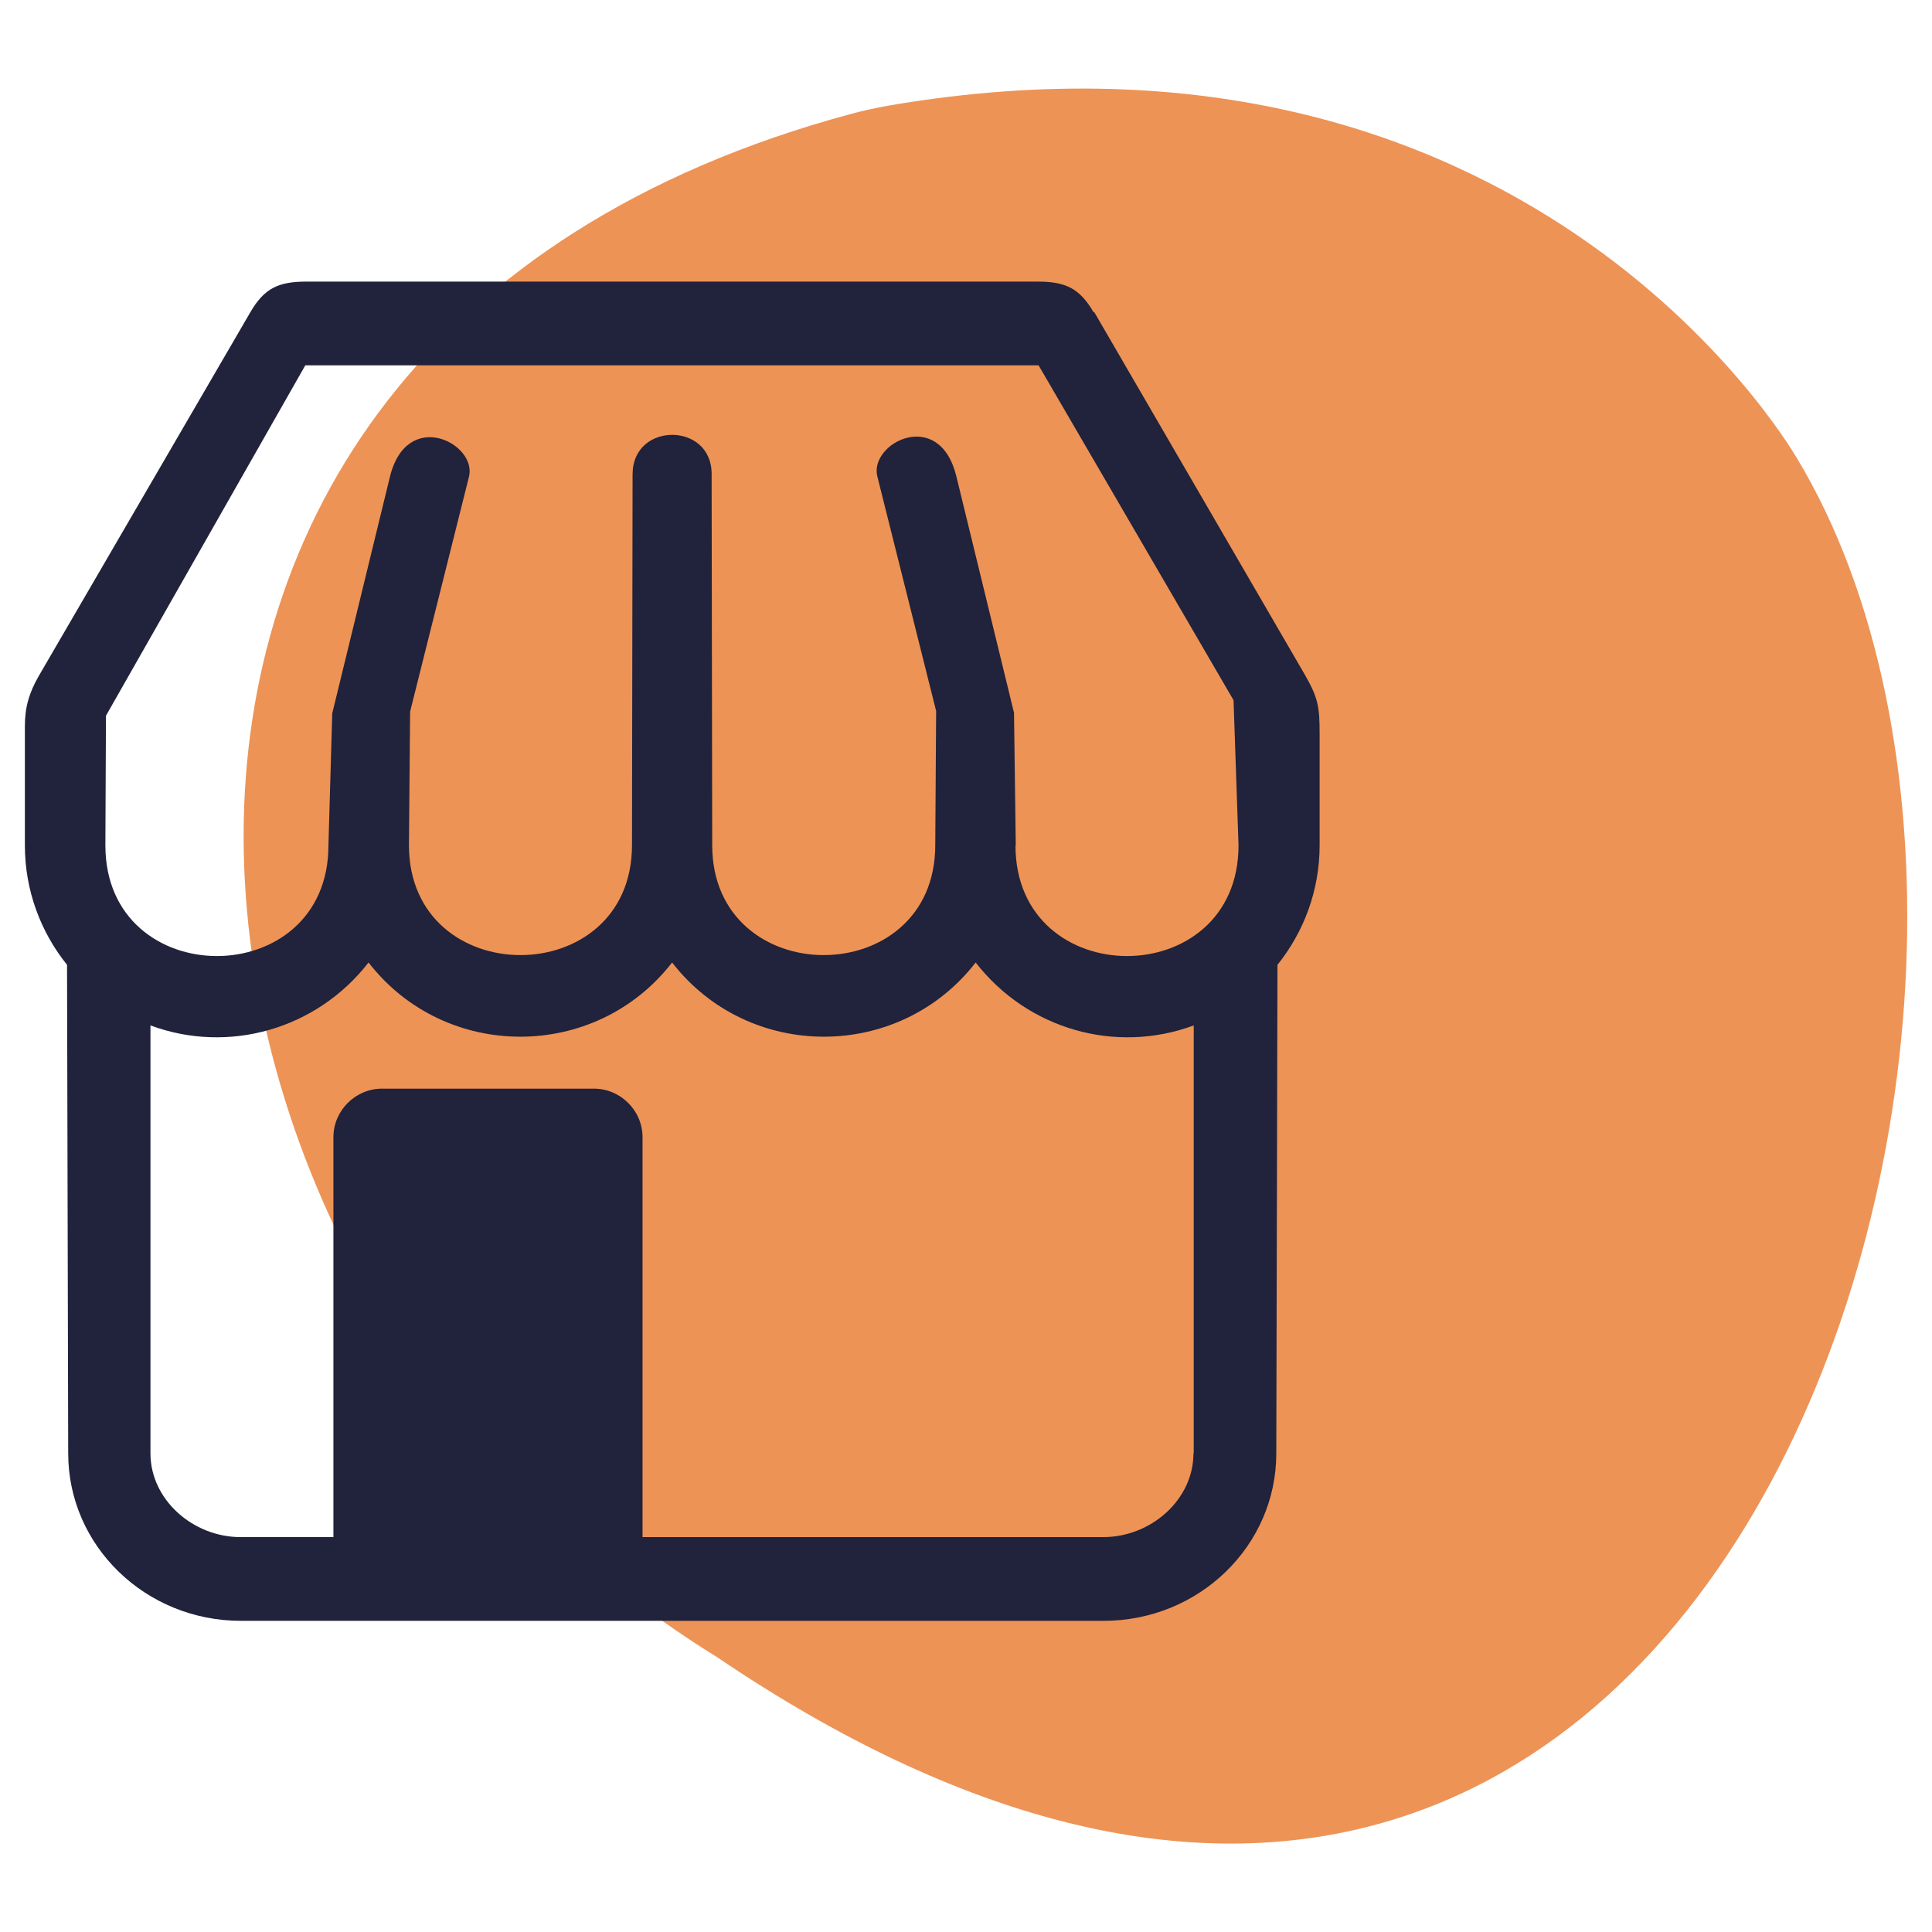
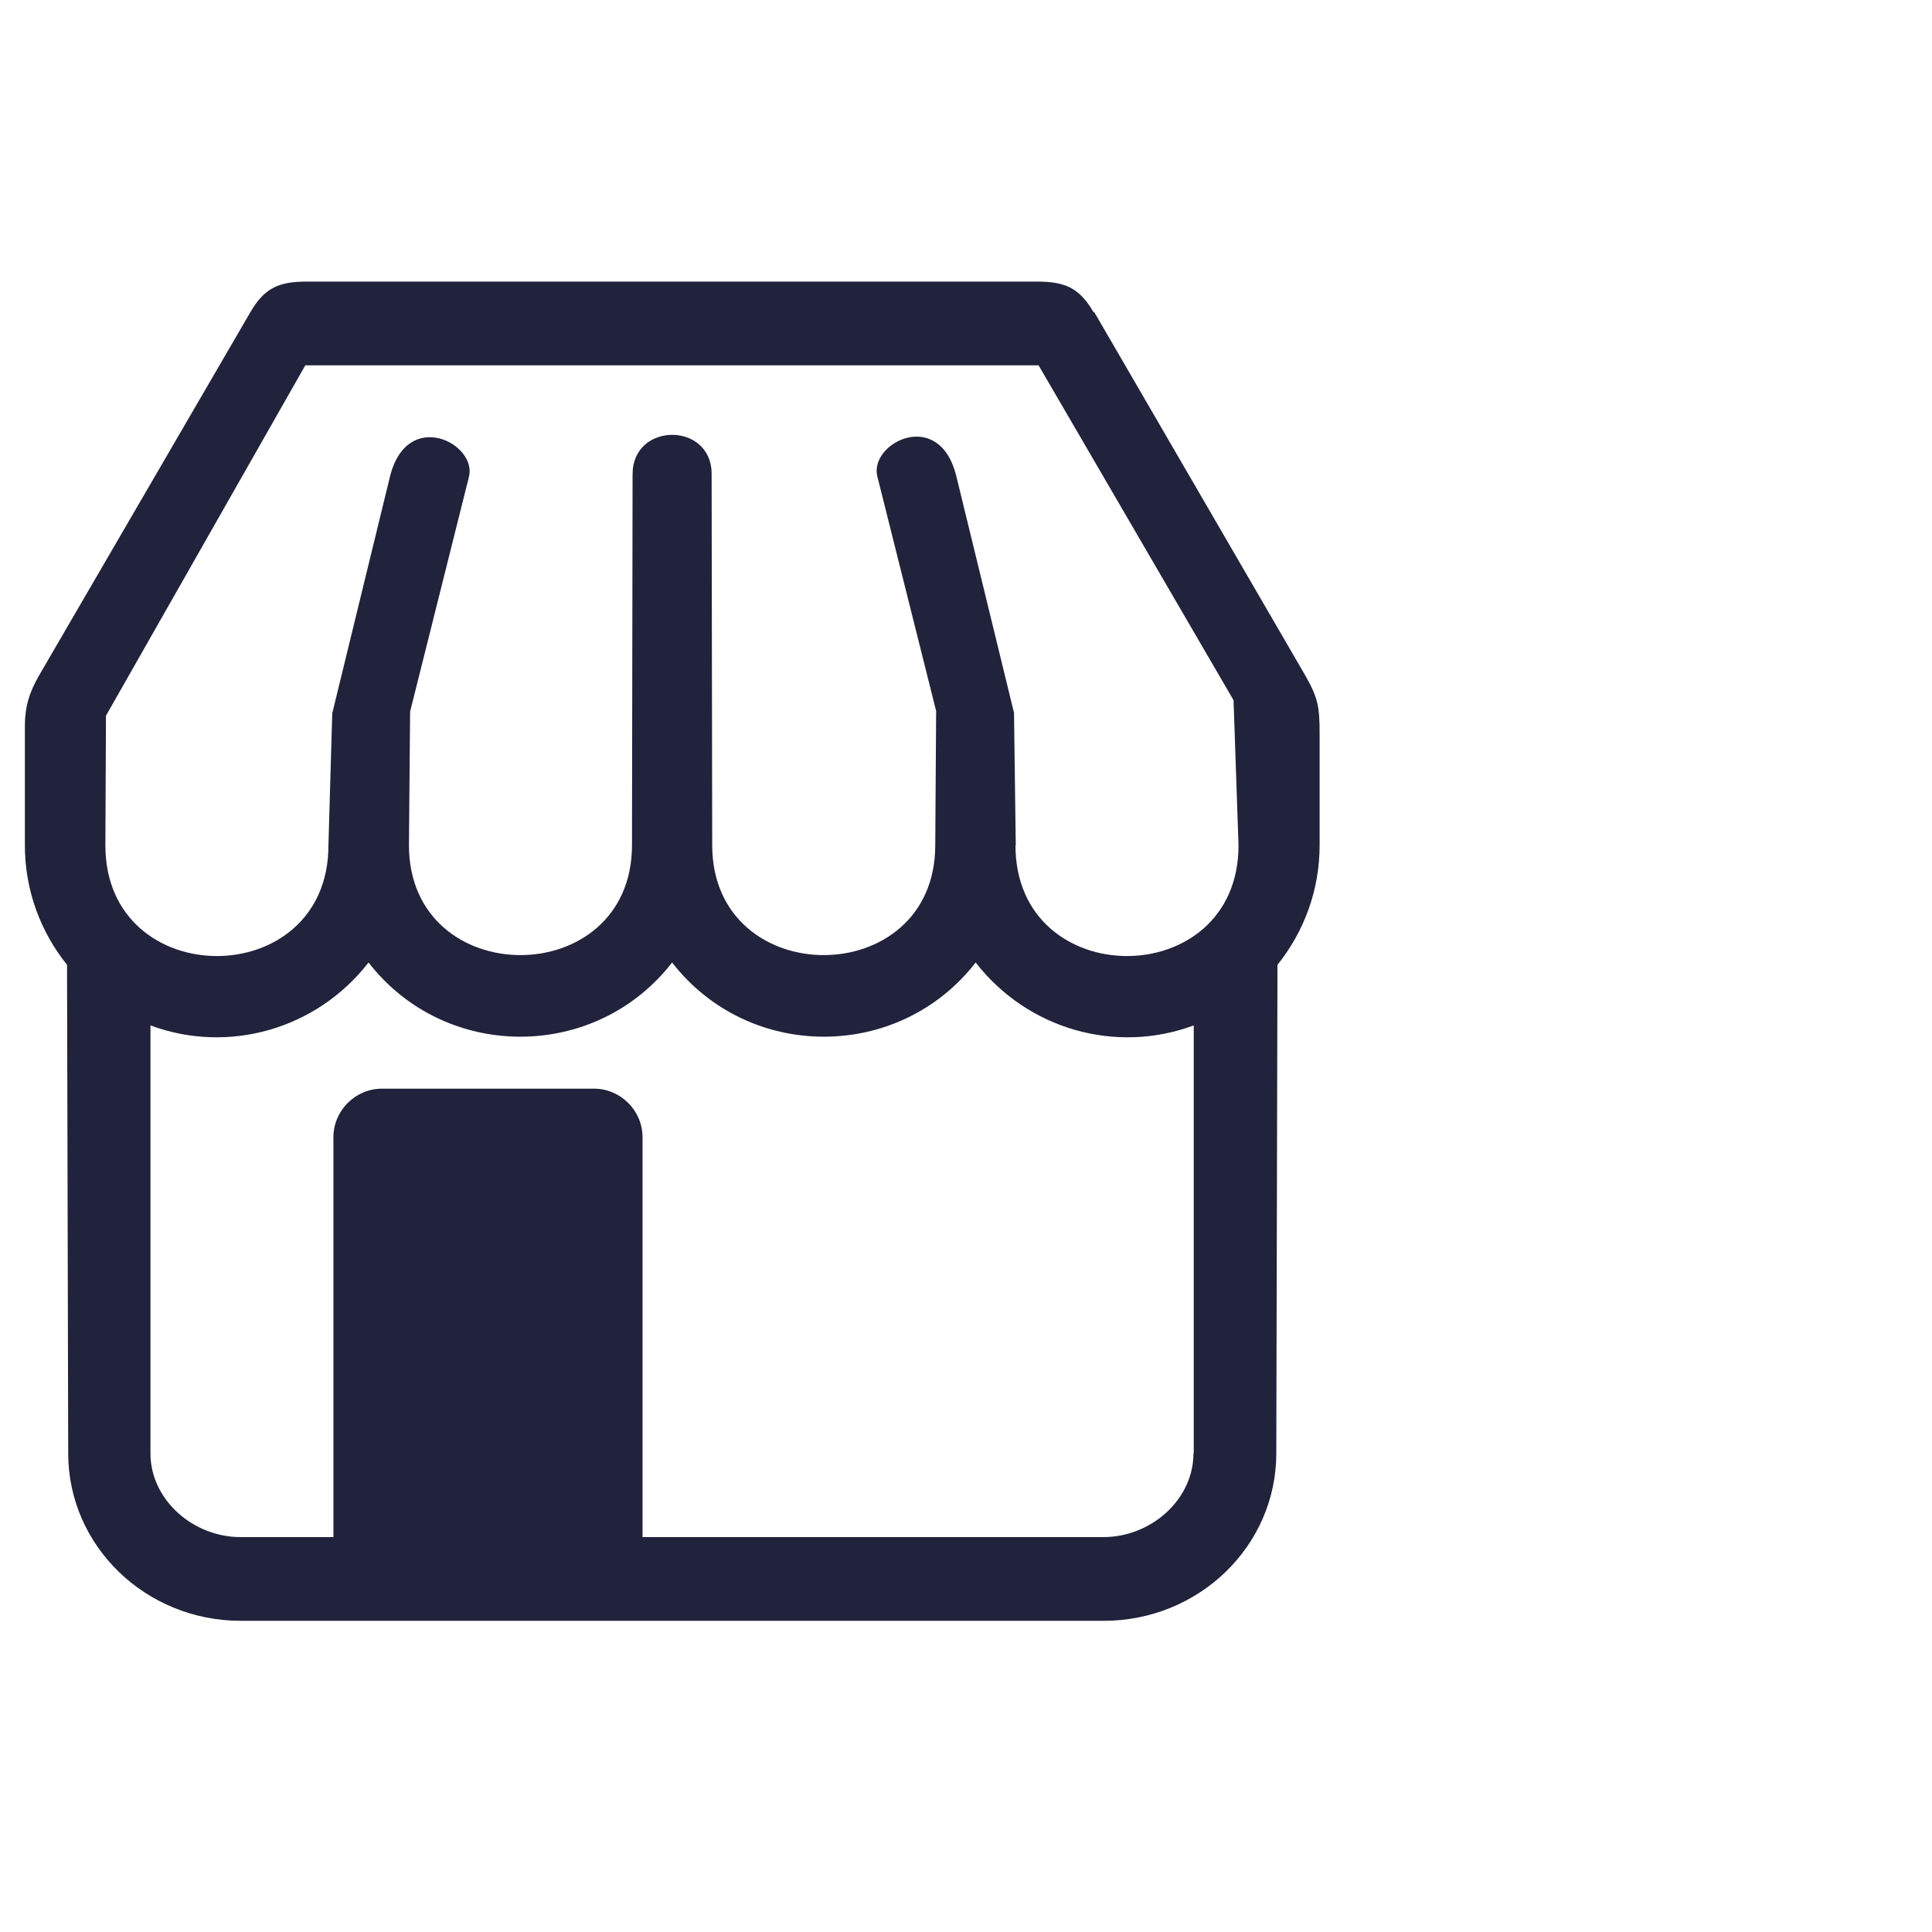
<svg xmlns="http://www.w3.org/2000/svg" id="_ÎÓÈ_1" data-name="—ÎÓÈ_1" viewBox="0 0 66 66">
  <defs>
    <style> .cls-1 { fill: #21223b; fill-rule: evenodd; } .cls-1, .cls-2 { stroke-width: 0px; } .cls-2 { fill: #ed9356; } </style>
  </defs>
-   <path class="cls-2" d="m24.48,56.6c34.07,23.08,48.09-22.5,36.88-40.99-.3-.49-9.3-15.69-30.96-12.01-.44.08-.89.17-1.32.29C-.14,11.75,4.48,44.28,24.48,56.6Z" />
  <path class="cls-1" d="m37.36,10.67c-.48-.83-.97-1.05-1.92-1.05H10.47c-.95,0-1.44.22-1.92,1.05L1.32,23.1c-.32.56-.47,1.05-.47,1.7v4.08c0,1.54.54,2.96,1.44,4.08l.04,16.69c0,3.16,2.64,5.72,5.9,5.72h29.47c3.26,0,5.9-2.56,5.9-5.72l.04-16.69c.9-1.12,1.44-2.54,1.44-4.08v-3.81c0-.93-.05-1.23-.51-2.03l-7.19-12.38Zm3.41,38.98c0,1.58-1.45,2.86-3.08,2.86h-15.74v-13.66c0-.91-.75-1.66-1.66-1.66h-7.24c-.91,0-1.66.75-1.66,1.66v13.66h-3.17c-1.63,0-3.08-1.28-3.08-2.86,0-7.75,0,.14,0-14.62,2.67.99,5.68.13,7.45-2.15,2.62,3.38,7.75,3.38,10.37,0,2.62,3.38,7.75,3.38,10.37,0,1.77,2.28,4.78,3.14,7.45,2.15,0,14.77,0,6.88,0,14.62Zm-6.07-20.77l-.06-4.53-1.97-8.08c-.58-2.37-2.98-1.14-2.7,0l2.01,8.02-.03,4.58c0,5.01-7.62,5.01-7.62,0l-.02-12.68c0-1.78-2.69-1.78-2.7,0l-.02,12.68c0,5.01-7.62,5.01-7.62,0l.04-4.56,2.01-8.02c.29-1.14-2.12-2.37-2.7,0l-1.97,8.08-.13,4.51c0,5.04-7.62,5.04-7.62,0l.02-4.43,6.81-11.97h25.05l6.66,11.44.17,4.96c0,5.04-7.62,5.04-7.62,0Z" />
</svg>